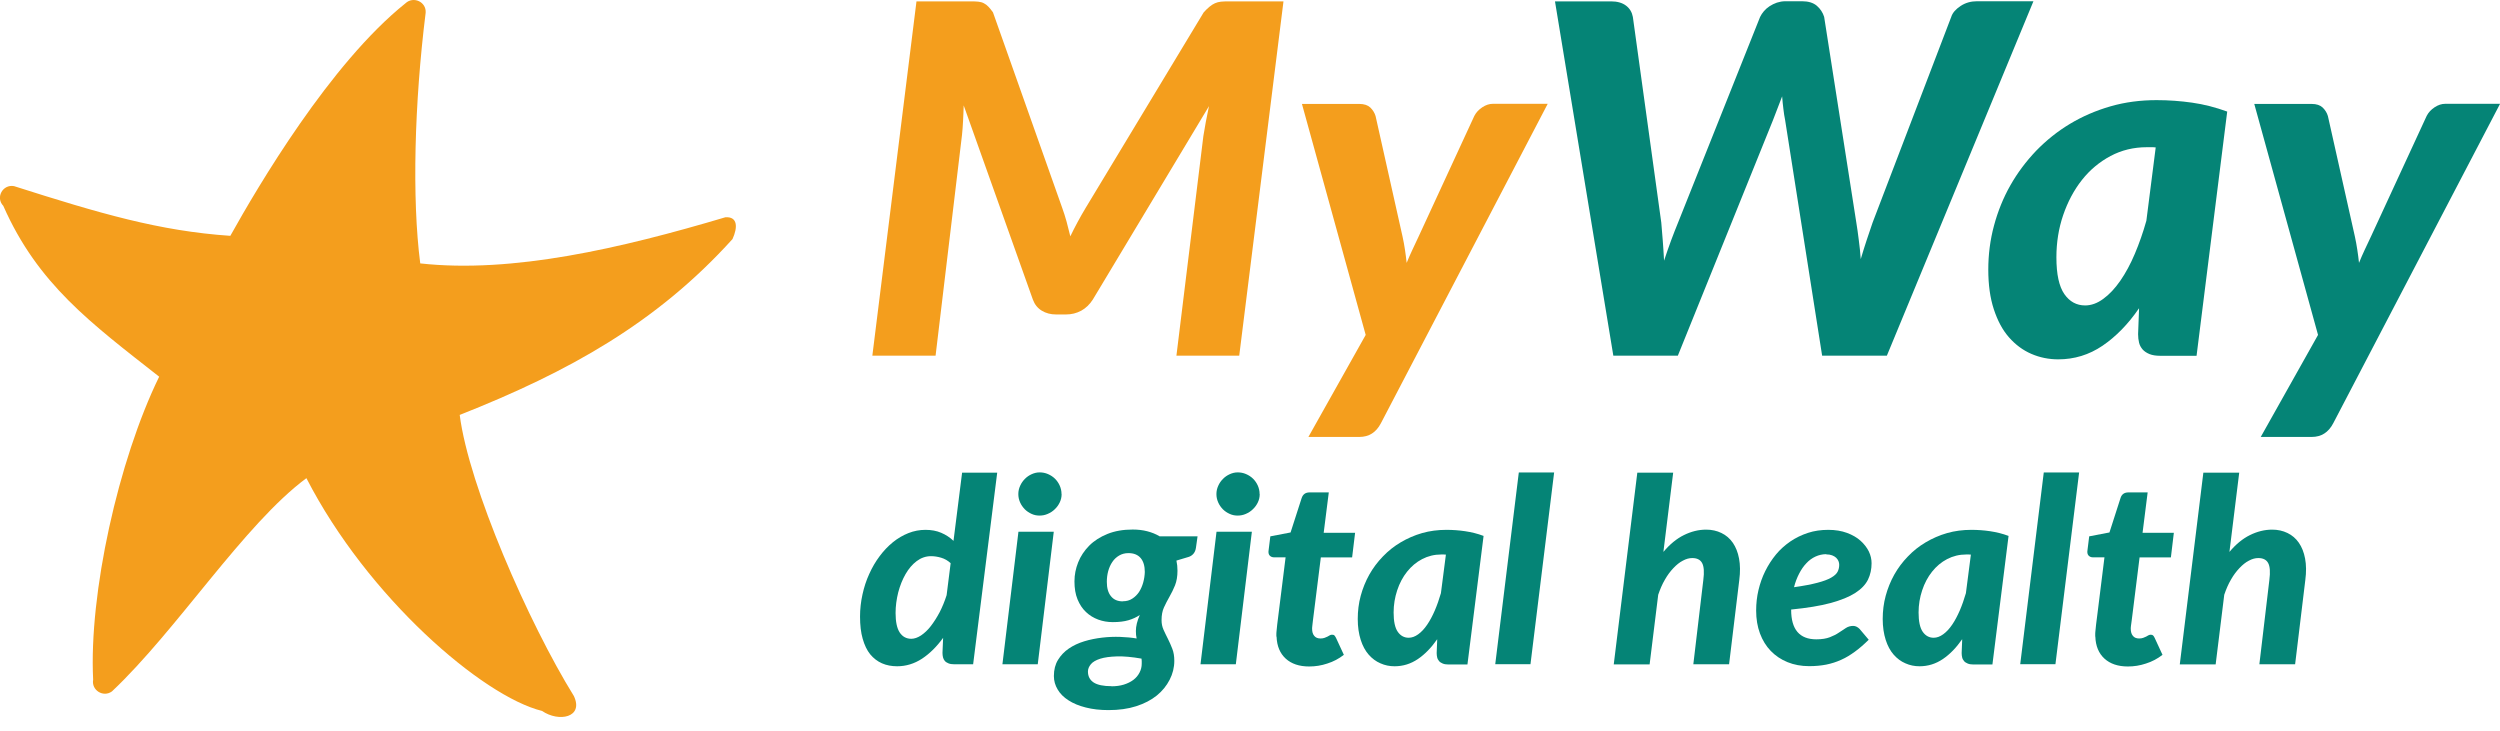
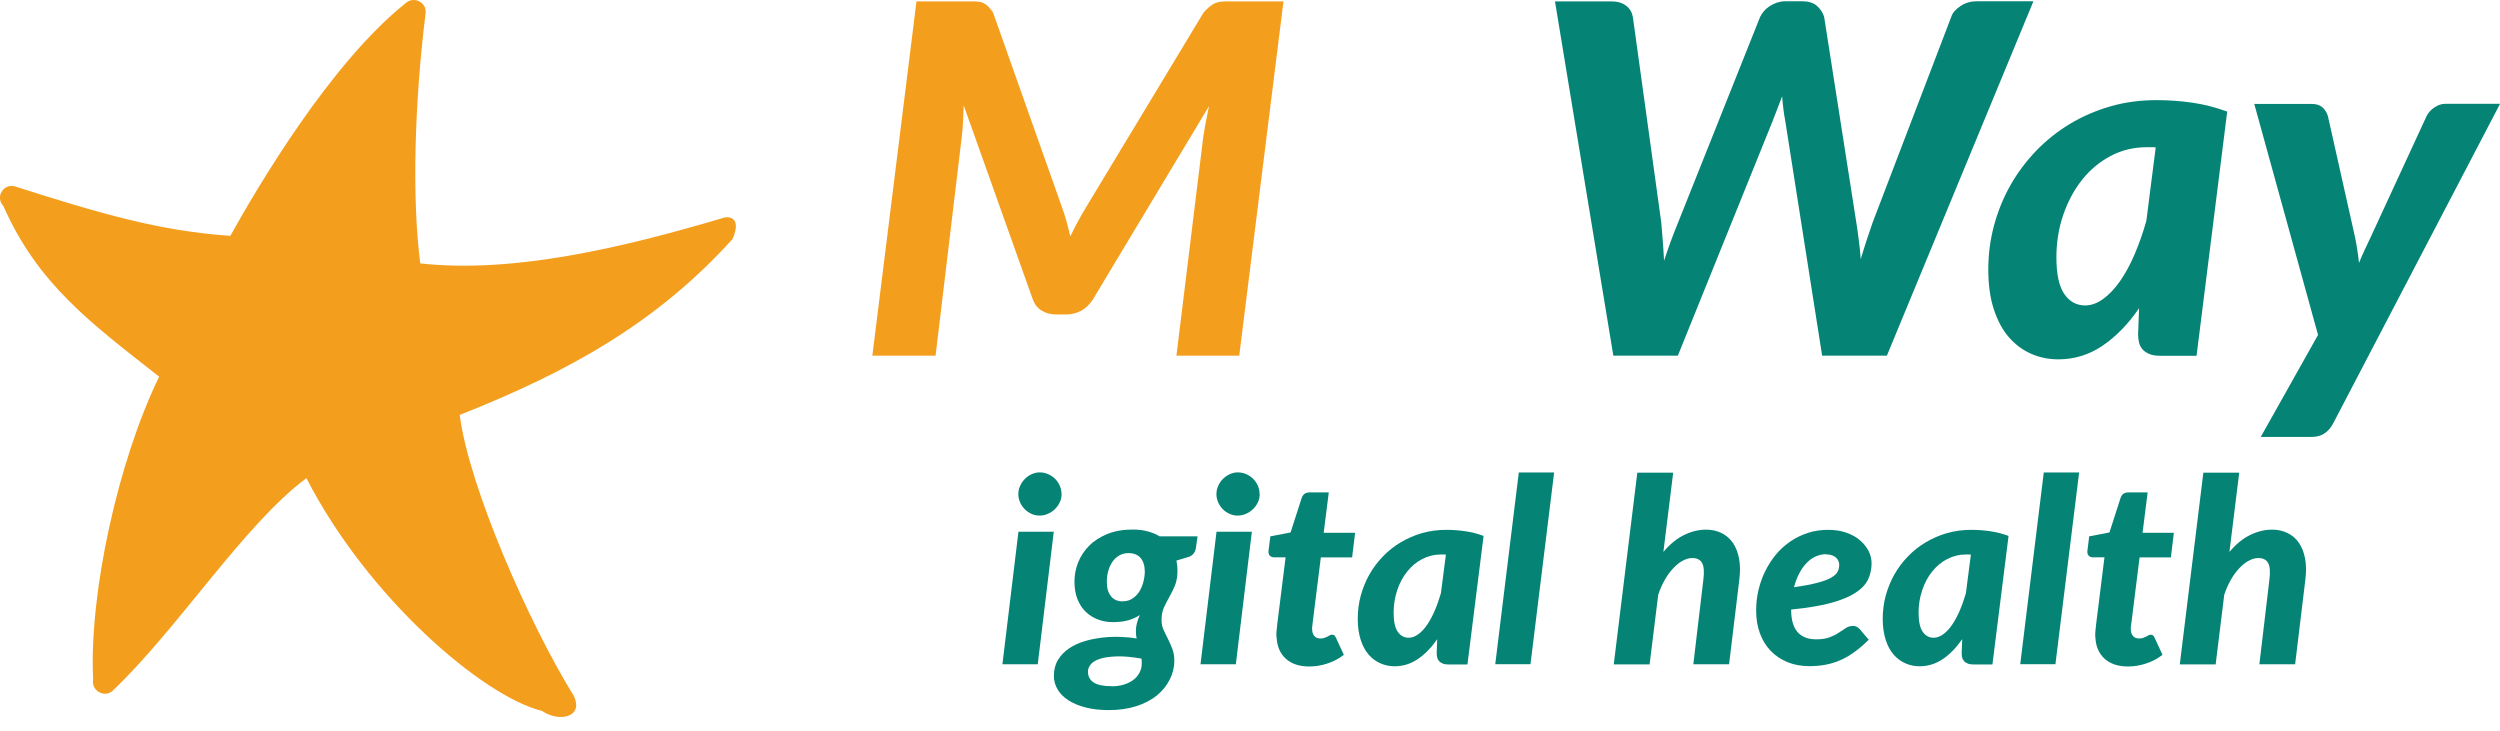
<svg xmlns="http://www.w3.org/2000/svg" width="130" height="38" viewBox="0 0 130 38" fill="none">
  <g clip-path="url(#clip0_1053_1084)">
    <path d="M66.741 0.071L64.44 18.495H61.174L62.575 7.077C62.608 6.859 62.653 6.614 62.702 6.341C62.752 6.069 62.807 5.796 62.868 5.518L56.826 15.578C56.661 15.834 56.462 16.025 56.225 16.156C55.982 16.287 55.718 16.352 55.431 16.352H54.917C54.636 16.352 54.388 16.287 54.173 16.156C53.958 16.025 53.803 15.834 53.709 15.578L50.112 5.48C50.101 5.758 50.096 6.031 50.079 6.292C50.068 6.554 50.046 6.794 50.024 7.017L48.65 18.495H45.362L47.657 0.071H50.471C50.631 0.071 50.769 0.076 50.873 0.087C50.978 0.098 51.078 0.125 51.16 0.169C51.249 0.213 51.326 0.273 51.398 0.349C51.469 0.425 51.552 0.523 51.635 0.643L55.232 10.802C55.32 11.036 55.392 11.281 55.464 11.532C55.53 11.783 55.596 12.034 55.657 12.29C55.778 12.034 55.905 11.789 56.038 11.543C56.17 11.298 56.308 11.052 56.457 10.807L62.592 0.643C62.702 0.523 62.801 0.425 62.895 0.349C62.989 0.273 63.077 0.213 63.177 0.169C63.276 0.125 63.381 0.098 63.491 0.087C63.601 0.076 63.739 0.071 63.905 0.071H66.746H66.741Z" fill="#F49E1D" />
-     <path d="M80.478 5.404L71.805 22.012C71.557 22.486 71.188 22.721 70.685 22.721H68.037L71.016 17.416L67.701 5.404H70.68C70.939 5.404 71.127 5.469 71.259 5.594C71.386 5.72 71.48 5.867 71.53 6.036L72.931 12.296C72.981 12.525 73.025 12.754 73.058 12.983C73.091 13.212 73.124 13.441 73.146 13.67C73.24 13.441 73.339 13.212 73.45 12.977C73.56 12.743 73.665 12.514 73.775 12.285L76.666 6.025C76.76 5.845 76.898 5.698 77.08 5.578C77.262 5.458 77.444 5.398 77.632 5.398H80.473L80.478 5.404Z" fill="#F49E1D" />
    <path d="M105.736 0.071L98.117 18.495H94.751L92.826 6.243C92.793 6.074 92.759 5.883 92.737 5.671C92.71 5.458 92.688 5.24 92.671 5.011C92.5 5.469 92.34 5.878 92.197 6.243L87.248 18.495H83.893L80.859 0.071H83.778C84.103 0.071 84.362 0.147 84.555 0.294C84.749 0.442 84.864 0.638 84.909 0.883L86.387 11.576C86.415 11.87 86.437 12.187 86.464 12.514C86.492 12.841 86.508 13.19 86.531 13.555C86.652 13.19 86.773 12.841 86.895 12.508C87.016 12.176 87.143 11.865 87.259 11.576L91.524 0.883C91.573 0.78 91.639 0.682 91.722 0.583C91.805 0.485 91.904 0.398 92.02 0.322C92.136 0.245 92.263 0.185 92.401 0.136C92.539 0.093 92.682 0.065 92.837 0.065H93.708C94.034 0.065 94.288 0.142 94.475 0.3C94.657 0.458 94.784 0.649 94.856 0.878L96.528 11.57C96.572 11.843 96.616 12.137 96.654 12.459C96.699 12.781 96.732 13.119 96.759 13.473C96.864 13.119 96.969 12.781 97.074 12.465C97.179 12.148 97.284 11.848 97.377 11.57L101.465 0.878C101.532 0.665 101.697 0.48 101.951 0.311C102.205 0.142 102.492 0.065 102.801 0.065H105.741L105.736 0.071Z" fill="#058476" />
    <path d="M111.225 16.036C110.662 16.859 110.028 17.503 109.333 17.977C108.632 18.452 107.865 18.686 107.027 18.686C106.541 18.686 106.072 18.593 105.631 18.402C105.189 18.212 104.803 17.923 104.467 17.541C104.13 17.159 103.871 16.669 103.678 16.08C103.485 15.491 103.391 14.804 103.391 14.019C103.391 13.233 103.49 12.465 103.689 11.729C103.887 10.992 104.169 10.289 104.538 9.64C104.908 8.986 105.355 8.392 105.879 7.841C106.409 7.296 106.994 6.827 107.639 6.44C108.285 6.052 108.991 5.747 109.747 5.529C110.502 5.311 111.302 5.207 112.141 5.207C112.759 5.207 113.377 5.251 113.989 5.338C114.607 5.425 115.214 5.583 115.815 5.802L114.221 18.501H112.334C112.113 18.501 111.926 18.473 111.777 18.413C111.628 18.353 111.507 18.272 111.418 18.174C111.33 18.07 111.264 17.955 111.231 17.819C111.198 17.683 111.181 17.536 111.181 17.377L111.231 16.041L111.225 16.036ZM112.097 7.666C112.02 7.655 111.942 7.655 111.865 7.655H111.633C110.949 7.655 110.32 7.808 109.747 8.113C109.173 8.419 108.676 8.833 108.262 9.357C107.849 9.88 107.523 10.491 107.286 11.183C107.049 11.876 106.933 12.612 106.933 13.381C106.933 14.264 107.071 14.896 107.347 15.294C107.623 15.687 107.981 15.883 108.428 15.883C108.742 15.883 109.062 15.769 109.371 15.54C109.686 15.311 109.978 15 110.254 14.602C110.53 14.204 110.784 13.735 111.01 13.201C111.236 12.666 111.44 12.088 111.611 11.478L112.097 7.666Z" fill="#058476" />
    <path d="M130 5.404L121.327 22.012C121.079 22.486 120.709 22.721 120.207 22.721H117.559L120.538 17.416L117.222 5.404H120.202C120.461 5.404 120.648 5.469 120.781 5.594C120.908 5.72 121.002 5.867 121.051 6.036L122.453 12.296C122.502 12.525 122.546 12.754 122.579 12.983C122.613 13.212 122.646 13.441 122.668 13.67C122.761 13.441 122.861 13.212 122.971 12.977C123.081 12.743 123.186 12.514 123.297 12.285L126.188 6.025C126.281 5.845 126.419 5.698 126.601 5.578C126.783 5.458 126.966 5.398 127.153 5.398H129.994L130 5.404Z" fill="#058476" />
-     <path d="M51.855 24.575L50.603 34.542H49.61C49.494 34.542 49.395 34.526 49.318 34.493C49.24 34.46 49.174 34.422 49.13 34.368C49.086 34.313 49.053 34.253 49.036 34.182C49.02 34.111 49.009 34.035 49.009 33.948L49.042 33.168C48.711 33.626 48.347 33.986 47.944 34.253C47.541 34.515 47.111 34.646 46.653 34.646C46.366 34.646 46.101 34.597 45.864 34.493C45.627 34.389 45.422 34.231 45.251 34.024C45.08 33.812 44.953 33.544 44.86 33.217C44.766 32.89 44.722 32.508 44.722 32.061C44.722 31.669 44.766 31.287 44.849 30.911C44.931 30.535 45.047 30.18 45.202 29.842C45.351 29.509 45.533 29.199 45.742 28.921C45.952 28.637 46.184 28.397 46.432 28.195C46.68 27.994 46.951 27.835 47.238 27.721C47.525 27.607 47.822 27.552 48.126 27.552C48.429 27.552 48.7 27.601 48.942 27.705C49.185 27.808 49.4 27.95 49.582 28.125L50.029 24.58H51.855V24.575ZM49.433 29.286C49.29 29.15 49.124 29.057 48.942 29.002C48.76 28.948 48.584 28.921 48.413 28.921C48.142 28.921 47.894 29.008 47.668 29.177C47.442 29.346 47.249 29.575 47.089 29.853C46.929 30.131 46.802 30.447 46.708 30.802C46.62 31.156 46.57 31.516 46.57 31.876C46.57 32.334 46.642 32.672 46.785 32.89C46.929 33.108 47.133 33.217 47.387 33.217C47.547 33.217 47.718 33.157 47.894 33.043C48.071 32.923 48.242 32.765 48.402 32.557C48.562 32.35 48.716 32.11 48.86 31.838C49.003 31.56 49.124 31.265 49.224 30.949L49.433 29.291V29.286Z" fill="#058476" />
    <path d="M54.796 27.65L53.963 34.542H52.126L52.959 27.65H54.796ZM55.204 25.693C55.204 25.851 55.171 25.992 55.105 26.129C55.039 26.265 54.956 26.38 54.846 26.483C54.741 26.587 54.62 26.663 54.481 26.723C54.344 26.783 54.206 26.81 54.057 26.81C53.908 26.81 53.775 26.783 53.643 26.723C53.511 26.663 53.395 26.587 53.29 26.483C53.191 26.38 53.108 26.265 53.047 26.129C52.986 25.992 52.953 25.851 52.953 25.693C52.953 25.535 52.986 25.398 53.047 25.262C53.108 25.126 53.191 25.006 53.295 24.902C53.395 24.798 53.516 24.717 53.648 24.657C53.781 24.597 53.919 24.564 54.062 24.564C54.206 24.564 54.355 24.591 54.493 24.651C54.63 24.711 54.752 24.788 54.857 24.891C54.962 24.995 55.044 25.115 55.105 25.251C55.166 25.387 55.199 25.535 55.199 25.687L55.204 25.693Z" fill="#058476" />
    <path d="M62.272 27.895L62.189 28.484C62.156 28.713 62.04 28.872 61.831 28.953L61.174 29.15C61.212 29.319 61.229 29.493 61.229 29.678C61.229 29.973 61.185 30.224 61.102 30.436C61.014 30.649 60.92 30.845 60.815 31.025C60.711 31.211 60.611 31.396 60.528 31.581C60.44 31.772 60.401 31.99 60.401 32.247C60.401 32.432 60.435 32.596 60.506 32.754C60.578 32.906 60.65 33.065 60.733 33.223C60.815 33.381 60.887 33.555 60.959 33.735C61.031 33.915 61.064 34.128 61.064 34.362C61.064 34.711 60.981 35.038 60.821 35.349C60.661 35.66 60.44 35.933 60.153 36.167C59.861 36.401 59.508 36.587 59.083 36.723C58.658 36.86 58.178 36.925 57.643 36.925C57.207 36.925 56.81 36.881 56.457 36.789C56.104 36.701 55.806 36.576 55.563 36.418C55.315 36.26 55.127 36.074 55 35.856C54.868 35.638 54.802 35.404 54.802 35.153C54.802 34.826 54.873 34.548 55.017 34.313C55.16 34.079 55.348 33.882 55.58 33.724C55.811 33.566 56.076 33.441 56.38 33.348C56.683 33.255 56.992 33.195 57.312 33.157C57.632 33.119 57.946 33.108 58.255 33.119C58.564 33.13 58.851 33.157 59.105 33.201C59.077 33.081 59.066 32.95 59.066 32.814C59.066 32.563 59.133 32.285 59.27 31.98C59.099 32.094 58.901 32.187 58.68 32.252C58.459 32.318 58.184 32.35 57.864 32.35C57.599 32.35 57.345 32.307 57.108 32.219C56.871 32.132 56.655 32.001 56.473 31.827C56.286 31.652 56.142 31.434 56.032 31.167C55.922 30.9 55.872 30.589 55.872 30.235C55.872 29.88 55.938 29.564 56.065 29.242C56.192 28.921 56.385 28.632 56.639 28.375C56.893 28.119 57.213 27.917 57.588 27.765C57.968 27.612 58.404 27.536 58.901 27.536C59.16 27.536 59.414 27.563 59.646 27.623C59.883 27.683 60.104 27.77 60.302 27.89H62.277L62.272 27.895ZM57.797 35.687C58.029 35.687 58.244 35.66 58.437 35.6C58.63 35.54 58.796 35.458 58.934 35.355C59.072 35.251 59.177 35.126 59.254 34.978C59.331 34.831 59.37 34.678 59.37 34.51C59.37 34.46 59.37 34.417 59.37 34.373C59.37 34.33 59.364 34.291 59.359 34.248C58.857 34.16 58.432 34.122 58.079 34.133C57.726 34.144 57.439 34.182 57.213 34.253C56.992 34.324 56.826 34.417 56.727 34.537C56.628 34.657 56.573 34.782 56.573 34.918C56.573 35.169 56.672 35.355 56.865 35.486C57.064 35.616 57.373 35.682 57.803 35.682L57.797 35.687ZM58.393 31.265C58.575 31.265 58.741 31.222 58.879 31.129C59.017 31.042 59.138 30.922 59.232 30.78C59.326 30.633 59.397 30.469 59.447 30.289C59.497 30.109 59.524 29.924 59.53 29.744C59.53 29.433 59.458 29.188 59.315 29.019C59.171 28.85 58.962 28.762 58.68 28.762C58.493 28.762 58.333 28.806 58.195 28.888C58.057 28.97 57.935 29.079 57.842 29.221C57.748 29.357 57.676 29.52 57.626 29.7C57.577 29.88 57.555 30.066 57.555 30.256C57.555 30.578 57.626 30.829 57.77 31.003C57.913 31.183 58.117 31.271 58.388 31.271L58.393 31.265Z" fill="#058476" />
    <path d="M65.097 27.65L64.263 34.542H62.426L63.259 27.65H65.097ZM65.505 25.693C65.505 25.851 65.472 25.992 65.406 26.129C65.339 26.265 65.257 26.38 65.146 26.483C65.041 26.587 64.92 26.663 64.782 26.723C64.644 26.783 64.506 26.81 64.357 26.81C64.208 26.81 64.076 26.783 63.944 26.723C63.811 26.663 63.695 26.587 63.59 26.483C63.491 26.38 63.408 26.265 63.348 26.129C63.287 25.992 63.254 25.851 63.254 25.693C63.254 25.535 63.287 25.398 63.348 25.262C63.408 25.126 63.491 25.006 63.596 24.902C63.695 24.798 63.817 24.717 63.949 24.657C64.081 24.597 64.219 24.564 64.363 24.564C64.506 24.564 64.655 24.591 64.793 24.651C64.931 24.711 65.052 24.788 65.157 24.891C65.262 24.995 65.345 25.115 65.406 25.251C65.466 25.387 65.499 25.535 65.499 25.687L65.505 25.693Z" fill="#058476" />
    <path d="M66.371 33.097V32.988C66.371 32.945 66.371 32.885 66.382 32.803C66.388 32.721 66.399 32.612 66.415 32.476C66.432 32.339 66.454 32.165 66.481 31.947L66.851 28.981H66.244C66.156 28.981 66.079 28.948 66.023 28.888C65.968 28.828 65.946 28.73 65.968 28.61L66.057 27.89L67.11 27.688L67.684 25.905C67.75 25.703 67.888 25.605 68.098 25.605H69.097L68.832 27.705H70.465L70.31 28.986H68.683L68.324 31.854C68.302 32.039 68.285 32.181 68.269 32.29C68.258 32.399 68.247 32.481 68.241 32.536C68.236 32.596 68.23 32.634 68.23 32.65V32.694C68.23 32.852 68.263 32.972 68.341 33.065C68.412 33.157 68.523 33.201 68.666 33.201C68.749 33.201 68.815 33.19 68.876 33.168C68.936 33.146 68.986 33.124 69.03 33.103C69.074 33.081 69.113 33.054 69.146 33.037C69.179 33.016 69.218 33.005 69.262 33.005C69.323 33.005 69.367 33.016 69.389 33.043C69.411 33.07 69.444 33.108 69.472 33.168L69.88 34.051C69.621 34.253 69.334 34.406 69.019 34.504C68.71 34.608 68.396 34.657 68.076 34.657C67.563 34.657 67.154 34.52 66.857 34.248C66.559 33.975 66.399 33.593 66.382 33.108L66.371 33.097Z" fill="#058476" />
    <path d="M74.73 33.245C74.431 33.675 74.1 34.019 73.731 34.27C73.361 34.52 72.959 34.646 72.517 34.646C72.258 34.646 72.015 34.597 71.783 34.493C71.552 34.395 71.347 34.242 71.171 34.041C70.994 33.839 70.856 33.583 70.757 33.272C70.658 32.961 70.603 32.601 70.603 32.187C70.603 31.772 70.652 31.369 70.757 30.982C70.862 30.595 71.011 30.224 71.204 29.88C71.397 29.537 71.634 29.221 71.91 28.937C72.186 28.648 72.495 28.403 72.837 28.201C73.179 27.999 73.549 27.835 73.946 27.721C74.343 27.607 74.768 27.552 75.21 27.552C75.535 27.552 75.861 27.574 76.186 27.623C76.511 27.672 76.832 27.748 77.146 27.868L76.307 34.553H75.314C75.198 34.553 75.099 34.537 75.022 34.504C74.945 34.471 74.878 34.433 74.834 34.379C74.79 34.324 74.751 34.264 74.735 34.193C74.718 34.122 74.707 34.046 74.707 33.959L74.735 33.255L74.73 33.245ZM75.187 28.839C75.149 28.839 75.105 28.833 75.066 28.833H74.945C74.586 28.833 74.255 28.915 73.952 29.073C73.648 29.231 73.389 29.45 73.168 29.728C72.947 30.006 72.776 30.327 72.655 30.693C72.534 31.058 72.468 31.445 72.468 31.849C72.468 32.312 72.539 32.645 72.683 32.852C72.826 33.059 73.019 33.163 73.251 33.163C73.416 33.163 73.582 33.103 73.747 32.983C73.913 32.863 74.067 32.699 74.211 32.487C74.354 32.279 74.487 32.029 74.608 31.75C74.73 31.467 74.834 31.167 74.928 30.845L75.187 28.839Z" fill="#058476" />
    <path d="M77.753 34.537L78.978 24.569H80.815L79.585 34.537H77.753Z" fill="#058476" />
    <path d="M86.503 28.692C86.834 28.299 87.187 28.01 87.562 27.825C87.937 27.639 88.324 27.541 88.721 27.541C89.013 27.541 89.278 27.601 89.515 27.716C89.752 27.83 89.951 27.999 90.106 28.223C90.26 28.446 90.37 28.719 90.431 29.046C90.492 29.373 90.497 29.744 90.442 30.164L89.912 34.542H88.053L88.572 30.164C88.627 29.749 88.605 29.455 88.511 29.28C88.417 29.106 88.246 29.019 87.998 29.019C87.838 29.019 87.678 29.062 87.507 29.155C87.336 29.242 87.176 29.373 87.016 29.542C86.856 29.711 86.707 29.907 86.575 30.142C86.437 30.376 86.326 30.638 86.227 30.927L85.78 34.548H83.915L85.14 24.58H87.005L86.497 28.697L86.503 28.692Z" fill="#058476" />
    <path d="M93.14 31.712C93.14 32.732 93.576 33.245 94.448 33.245C94.735 33.245 94.972 33.206 95.154 33.135C95.336 33.065 95.496 32.983 95.623 32.895C95.755 32.808 95.877 32.727 95.987 32.656C96.097 32.585 96.224 32.547 96.368 32.547C96.428 32.547 96.489 32.563 96.544 32.59C96.599 32.617 96.649 32.656 96.699 32.705L97.173 33.266C96.93 33.506 96.693 33.713 96.461 33.882C96.23 34.051 95.993 34.199 95.744 34.308C95.496 34.422 95.237 34.504 94.966 34.559C94.696 34.613 94.398 34.64 94.073 34.64C93.664 34.64 93.289 34.569 92.953 34.433C92.616 34.297 92.324 34.1 92.081 33.85C91.838 33.599 91.65 33.294 91.518 32.939C91.386 32.585 91.32 32.187 91.32 31.75C91.32 31.385 91.358 31.031 91.441 30.682C91.524 30.333 91.639 30.006 91.794 29.695C91.948 29.384 92.136 29.095 92.351 28.833C92.566 28.572 92.82 28.348 93.096 28.157C93.377 27.966 93.681 27.819 94.012 27.71C94.343 27.601 94.696 27.552 95.071 27.552C95.446 27.552 95.761 27.607 96.042 27.71C96.323 27.814 96.561 27.95 96.748 28.119C96.936 28.288 97.079 28.474 97.179 28.675C97.278 28.882 97.322 29.084 97.322 29.291C97.322 29.597 97.261 29.88 97.135 30.142C97.008 30.398 96.787 30.633 96.472 30.834C96.158 31.036 95.728 31.211 95.187 31.358C94.646 31.505 93.962 31.614 93.14 31.696V31.718V31.712ZM94.966 28.817C94.768 28.817 94.58 28.861 94.403 28.942C94.227 29.024 94.067 29.139 93.929 29.291C93.786 29.439 93.664 29.619 93.554 29.831C93.444 30.044 93.355 30.273 93.289 30.535C93.791 30.464 94.194 30.387 94.503 30.305C94.812 30.224 95.049 30.137 95.22 30.038C95.391 29.94 95.501 29.837 95.557 29.728C95.612 29.619 95.639 29.498 95.639 29.368C95.639 29.308 95.628 29.242 95.601 29.177C95.573 29.111 95.534 29.057 95.479 29.002C95.424 28.953 95.358 28.91 95.27 28.877C95.181 28.844 95.082 28.828 94.966 28.828V28.817Z" fill="#058476" />
    <path d="M102.028 33.245C101.73 33.675 101.399 34.019 101.03 34.27C100.66 34.52 100.257 34.646 99.816 34.646C99.556 34.646 99.314 34.597 99.082 34.493C98.85 34.395 98.646 34.242 98.47 34.041C98.293 33.839 98.155 33.583 98.056 33.272C97.957 32.961 97.901 32.601 97.901 32.187C97.901 31.772 97.951 31.369 98.056 30.982C98.161 30.595 98.31 30.224 98.503 29.88C98.696 29.537 98.933 29.221 99.209 28.937C99.485 28.648 99.794 28.403 100.136 28.201C100.478 27.999 100.848 27.835 101.245 27.721C101.642 27.607 102.067 27.552 102.508 27.552C102.834 27.552 103.159 27.574 103.485 27.623C103.81 27.672 104.13 27.748 104.445 27.868L103.606 34.553H102.613C102.497 34.553 102.398 34.537 102.321 34.504C102.243 34.471 102.177 34.433 102.133 34.379C102.089 34.324 102.05 34.264 102.034 34.193C102.017 34.122 102.006 34.046 102.006 33.959L102.034 33.255L102.028 33.245ZM102.486 28.839C102.447 28.839 102.403 28.833 102.365 28.833H102.243C101.885 28.833 101.554 28.915 101.25 29.073C100.947 29.231 100.688 29.45 100.467 29.728C100.246 30.006 100.075 30.327 99.954 30.693C99.832 31.058 99.766 31.445 99.766 31.849C99.766 32.312 99.838 32.645 99.981 32.852C100.125 33.059 100.318 33.163 100.55 33.163C100.715 33.163 100.881 33.103 101.046 32.983C101.212 32.863 101.366 32.699 101.51 32.487C101.653 32.279 101.785 32.029 101.907 31.75C102.028 31.467 102.133 31.167 102.227 30.845L102.486 28.839Z" fill="#058476" />
    <path d="M105.052 34.537L106.276 24.569H108.114L106.883 34.537H105.052Z" fill="#058476" />
    <path d="M108.952 33.097V32.988C108.952 32.945 108.952 32.885 108.963 32.803C108.969 32.721 108.98 32.612 108.996 32.476C109.013 32.339 109.035 32.165 109.063 31.947L109.432 28.981H108.825C108.737 28.981 108.66 28.948 108.605 28.888C108.549 28.828 108.527 28.73 108.549 28.61L108.638 27.89L109.692 27.688L110.265 25.905C110.326 25.703 110.464 25.605 110.679 25.605H111.678L111.413 27.705H113.04L112.886 28.986H111.258L110.9 31.854C110.878 32.039 110.861 32.181 110.845 32.29C110.828 32.399 110.823 32.481 110.811 32.536C110.806 32.596 110.8 32.634 110.8 32.65V32.694C110.8 32.852 110.834 32.972 110.911 33.065C110.983 33.157 111.093 33.201 111.236 33.201C111.319 33.201 111.385 33.19 111.446 33.168C111.507 33.146 111.556 33.124 111.6 33.103C111.645 33.081 111.683 33.054 111.716 33.037C111.749 33.021 111.788 33.005 111.832 33.005C111.893 33.005 111.931 33.016 111.959 33.043C111.987 33.07 112.014 33.108 112.042 33.168L112.45 34.051C112.191 34.253 111.904 34.406 111.589 34.504C111.28 34.608 110.966 34.657 110.651 34.657C110.138 34.657 109.73 34.52 109.432 34.248C109.134 33.975 108.974 33.593 108.958 33.108L108.952 33.097Z" fill="#058476" />
    <path d="M115.937 28.692C116.268 28.299 116.621 28.01 116.996 27.825C117.371 27.639 117.758 27.541 118.155 27.541C118.447 27.541 118.712 27.601 118.949 27.716C119.186 27.83 119.385 27.999 119.54 28.223C119.694 28.446 119.804 28.719 119.865 29.046C119.926 29.373 119.931 29.744 119.876 30.164L119.346 34.542H117.487L118.006 30.164C118.061 29.749 118.039 29.455 117.945 29.28C117.851 29.106 117.68 29.019 117.432 29.019C117.272 29.019 117.112 29.062 116.941 29.155C116.77 29.242 116.61 29.373 116.45 29.542C116.29 29.711 116.141 29.907 116.009 30.142C115.871 30.376 115.76 30.638 115.661 30.927L115.214 34.548H113.349L114.574 24.58H116.439L115.931 28.697L115.937 28.692Z" fill="#058476" />
    <path d="M8.275 19.586C4.717 16.794 1.969 14.777 0.171 10.704C-0.243 10.273 0.138 9.575 0.728 9.678C5.191 11.101 8.286 12.012 11.977 12.263C13.412 9.689 17.174 3.299 21.081 0.174C21.494 -0.218 22.179 0.098 22.134 0.665C21.55 5.349 21.417 10.322 21.853 13.697C26.642 14.226 32.28 12.917 37.72 11.298C38.366 11.254 38.366 11.827 38.09 12.432C34.162 16.778 29.594 19.329 23.905 21.576C24.38 25.295 27.497 32.41 29.842 36.194C30.366 37.312 29.058 37.568 28.187 36.969C25.092 36.205 19.117 31.063 15.933 24.864C12.684 27.274 9.197 32.776 5.82 35.954C5.368 36.282 4.744 35.889 4.844 35.344C4.618 30.884 6.146 23.953 8.275 19.591V19.586Z" fill="#F49E1D" />
  </g>
  <defs>
    <clipPath id="clip0_1053_1084">
      <rect width="130" height="37.279" fill="white" />
    </clipPath>
  </defs>
</svg>